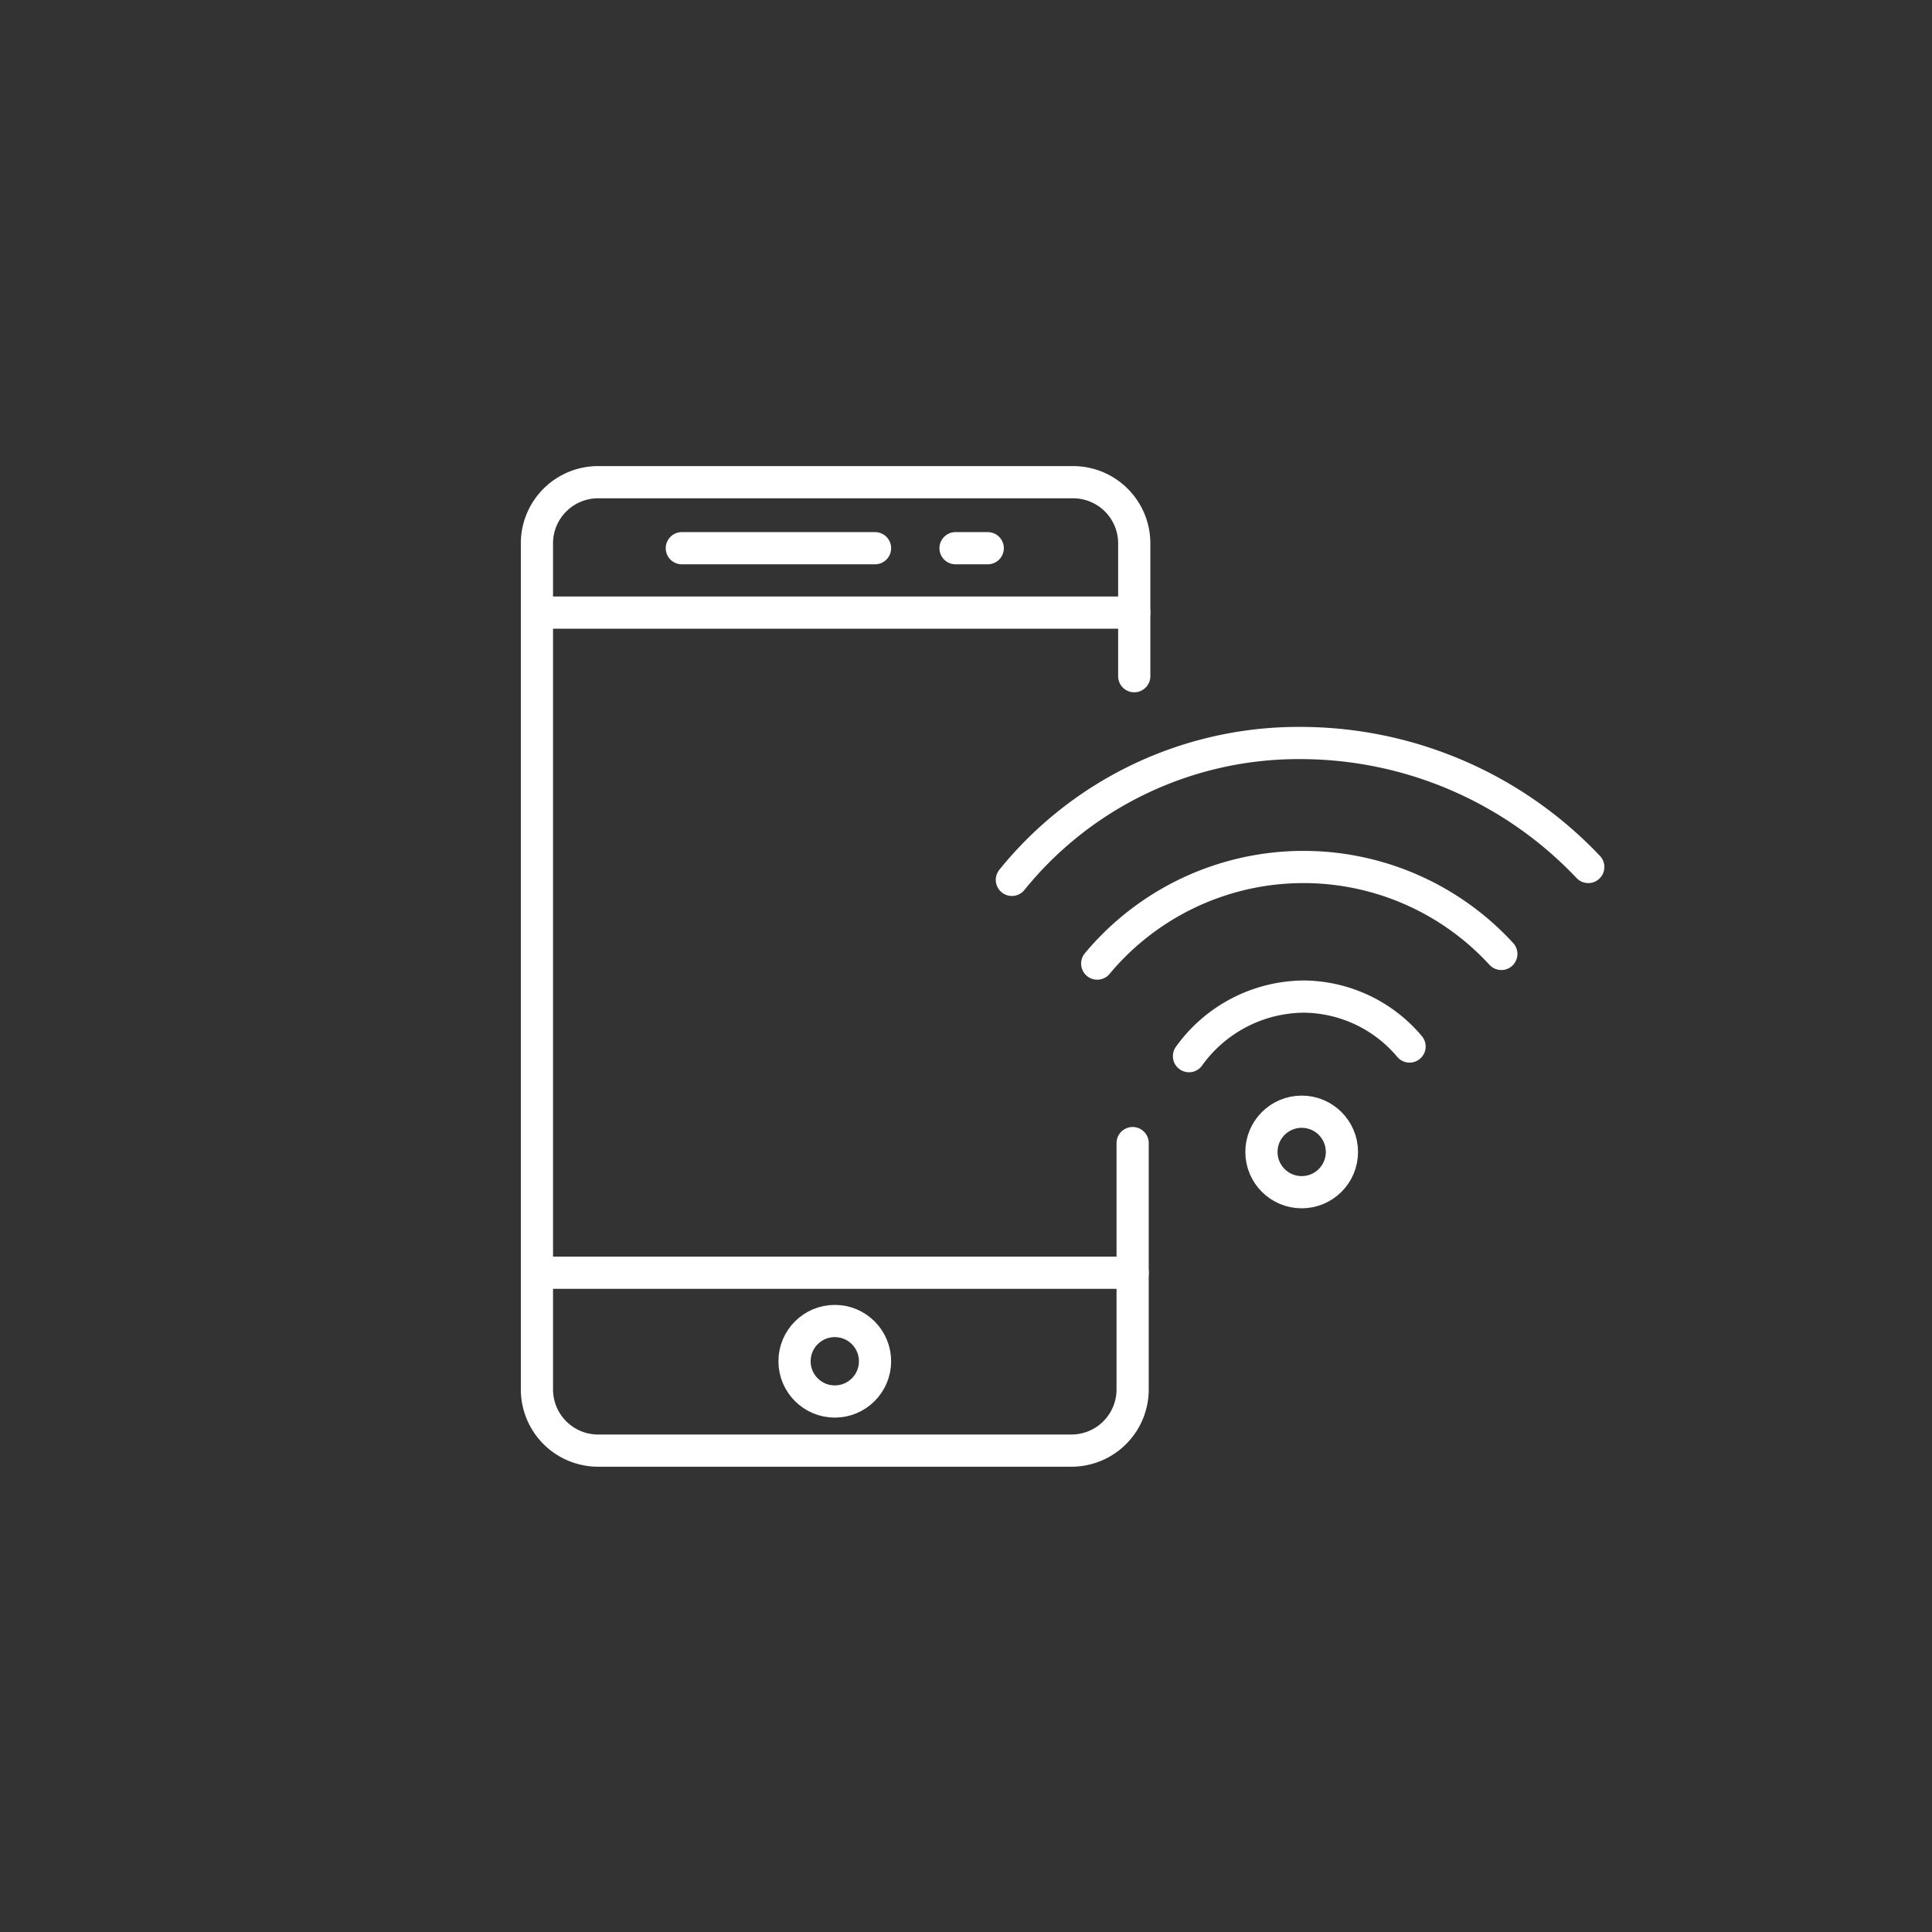
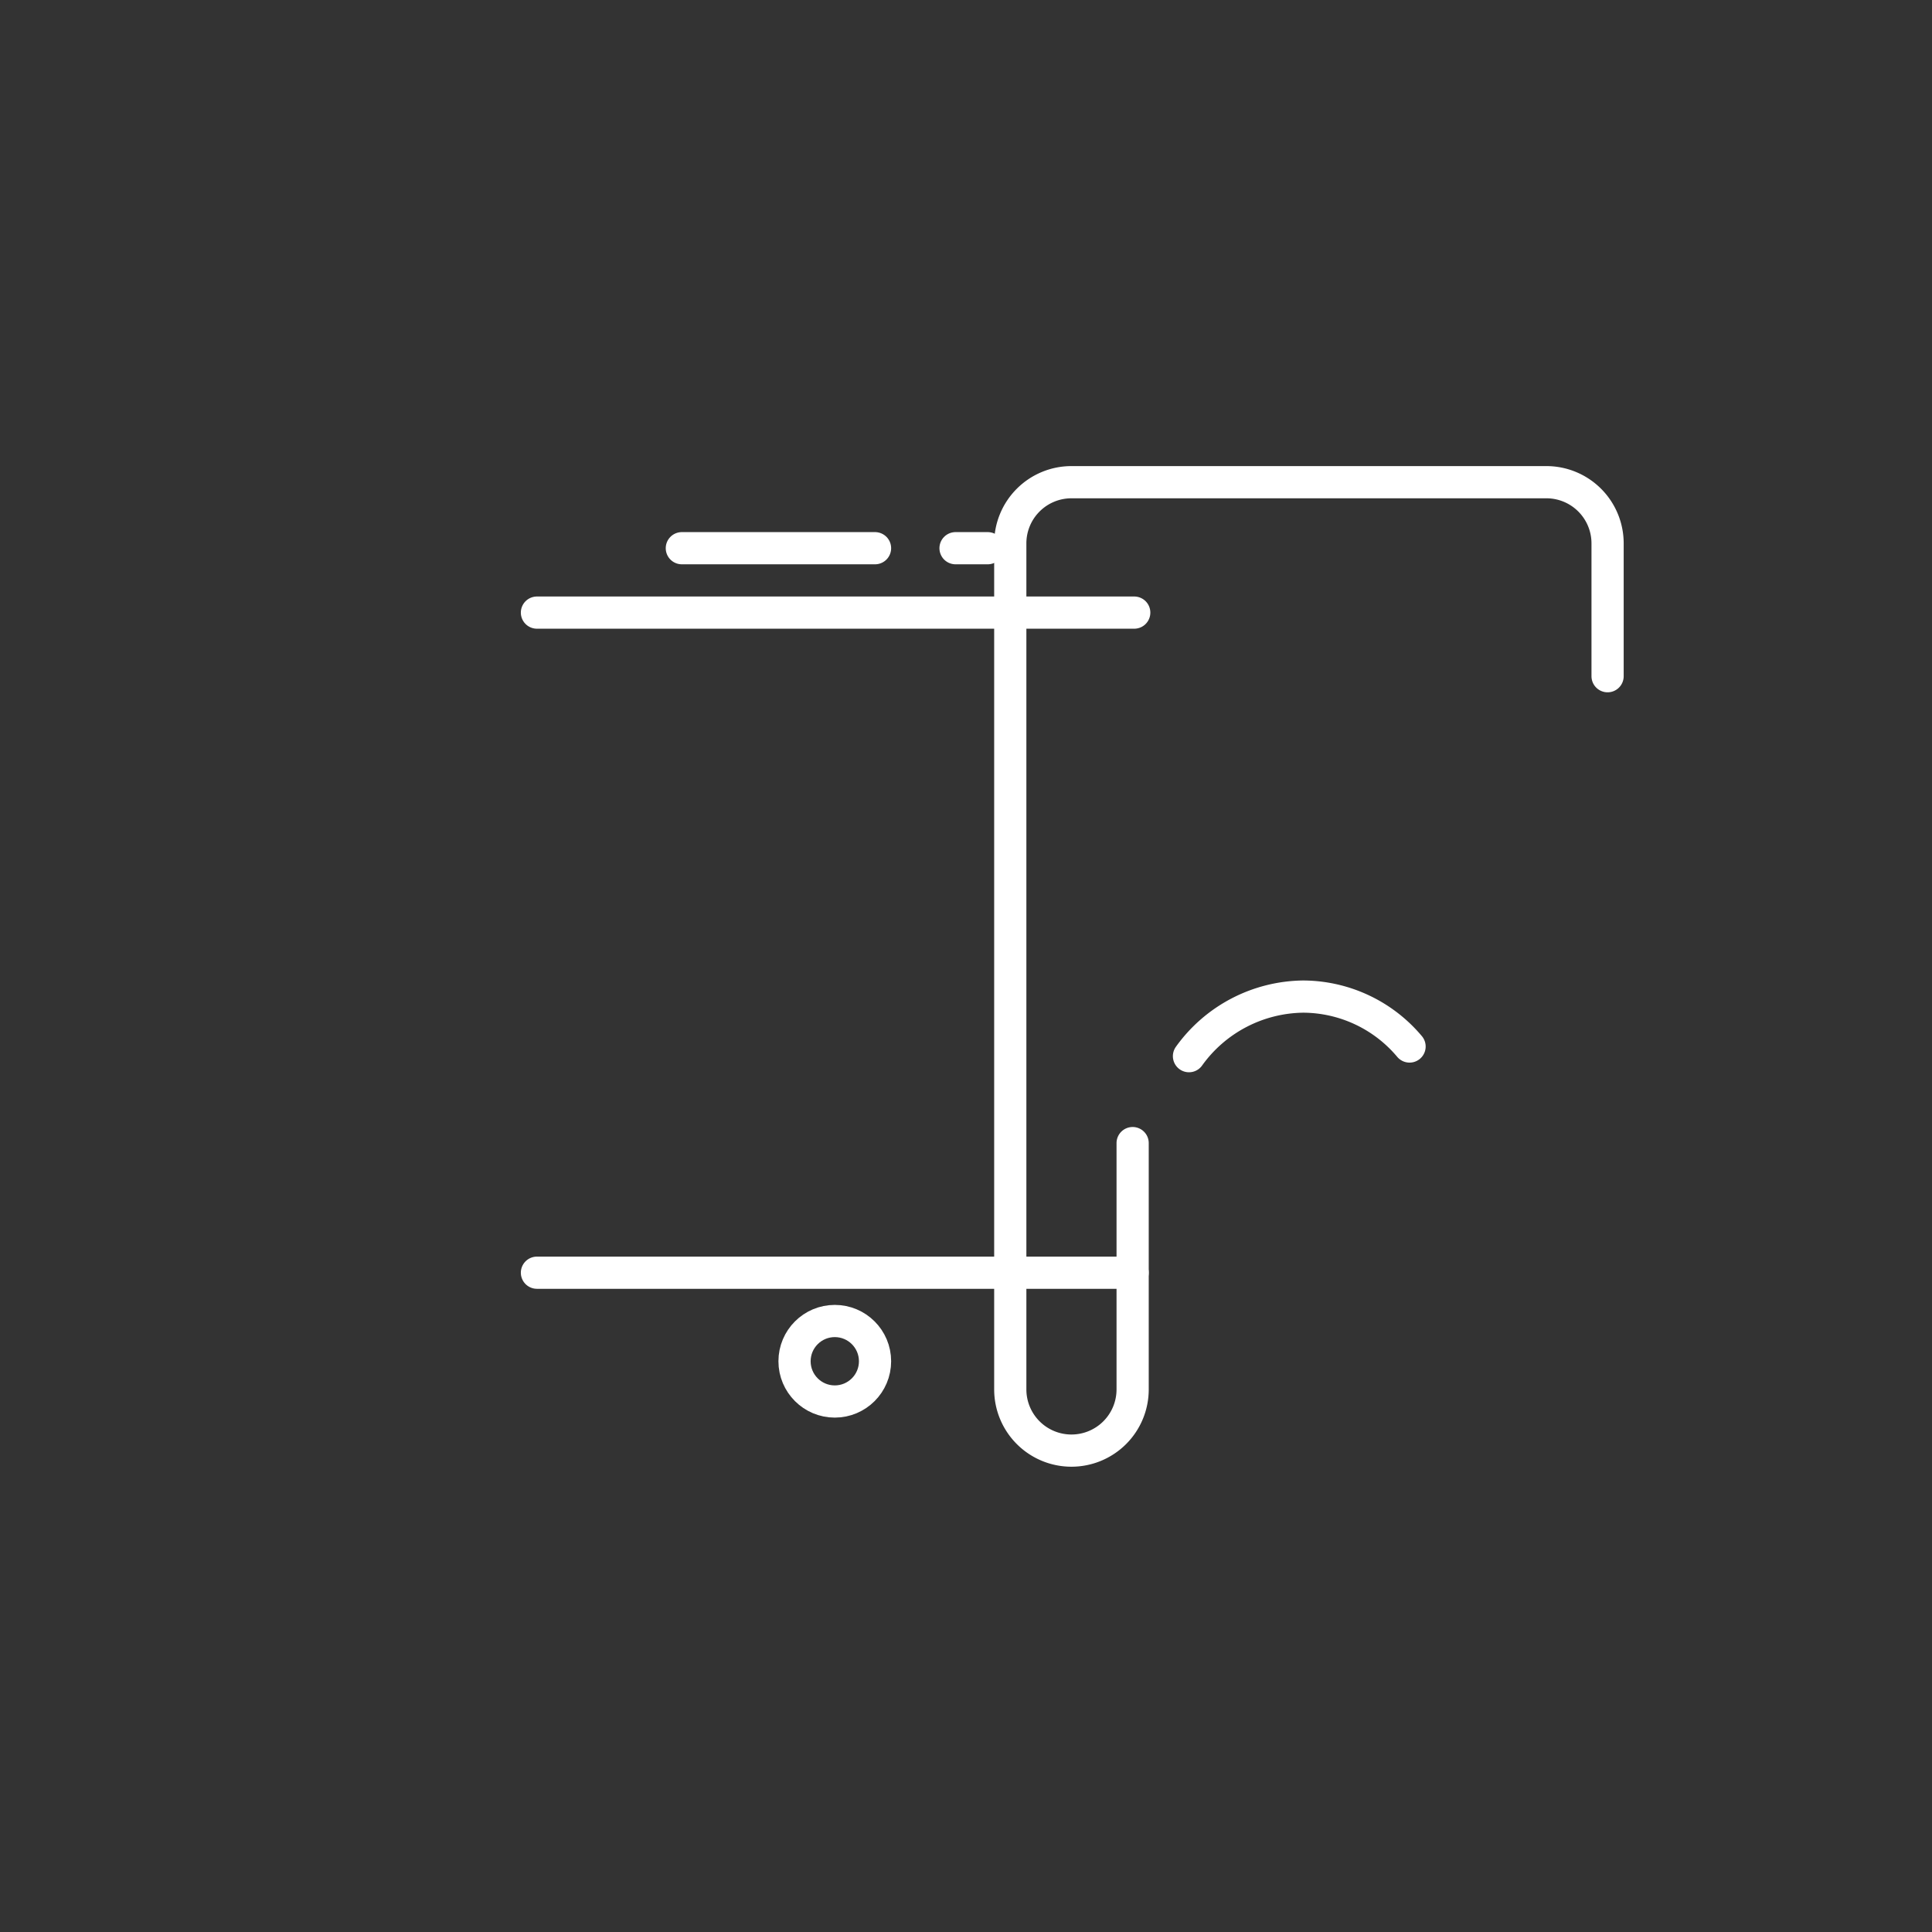
<svg xmlns="http://www.w3.org/2000/svg" viewBox="0 0 120 120">
  <rect x="0" y="0" width="120" height="120" fill="#333333" stroke="none" />
  <defs>
    <style>.cls-1,.cls-2{fill:none;}.cls-2{stroke:#fff;stroke-linecap:round;stroke-miterlimit:10;stroke-width:2px;}</style>
  </defs>
  <title>connection</title>
  <g id="Layer_11" data-name="Layer 11">
    <rect class="cls-1" width="120" height="120" />
  </g>
  <g id="Layer_1" data-name="Layer 1">
-     <path class="cls-2" d="M70.35,71v15.3a3.8,3.8,0,0,1-3.8,3.8H37.15a3.8,3.8,0,0,1-3.8-3.8V33.75a3.8,3.8,0,0,1,3.8-3.8h29.5a3.8,3.8,0,0,1,3.8,3.8V42" />
+     <path class="cls-2" d="M70.35,71v15.3a3.8,3.8,0,0,1-3.8,3.8a3.8,3.8,0,0,1-3.8-3.8V33.75a3.8,3.8,0,0,1,3.8-3.8h29.5a3.8,3.8,0,0,1,3.8,3.8V42" />
  </g>
  <g id="Layer_2" data-name="Layer 2">
    <line class="cls-2" x1="42.35" y1="34.05" x2="54.35" y2="34.05" />
  </g>
  <g id="Layer_3" data-name="Layer 3">
    <line class="cls-2" x1="59.35" y1="34.05" x2="61.35" y2="34.05" />
  </g>
  <g id="Layer_4" data-name="Layer 4">
    <line class="cls-2" x1="70.45" y1="38.05" x2="33.35" y2="38.05" />
  </g>
  <g id="Layer_5" data-name="Layer 5">
    <line class="cls-2" x1="33.35" y1="79.05" x2="70.35" y2="79.05" />
  </g>
  <g id="Layer_6" data-name="Layer 6">
    <circle class="cls-2" cx="51.85" cy="84.55" r="2.5" />
  </g>
  <g id="Layer_7" data-name="Layer 7">
-     <circle class="cls-2" cx="80.85" cy="71.55" r="2.5" />
-   </g>
+     </g>
  <g id="Layer_8" data-name="Layer 8">
    <path class="cls-2" d="M87.55,65a8.67,8.67,0,0,0-6.6-3.1,8.85,8.85,0,0,0-7.1,3.7" />
  </g>
  <g id="Layer_9" data-name="Layer 9">
-     <path class="cls-2" d="M93.25,59.25a16.68,16.68,0,0,0-25.1.6" />
-   </g>
+     </g>
  <g id="Layer_10" data-name="Layer 10">
-     <path class="cls-2" d="M98.65,53.85a24.62,24.62,0,0,0-17.8-7.7,22.89,22.89,0,0,0-18,8.5" />
-   </g>
+     </g>
</svg>